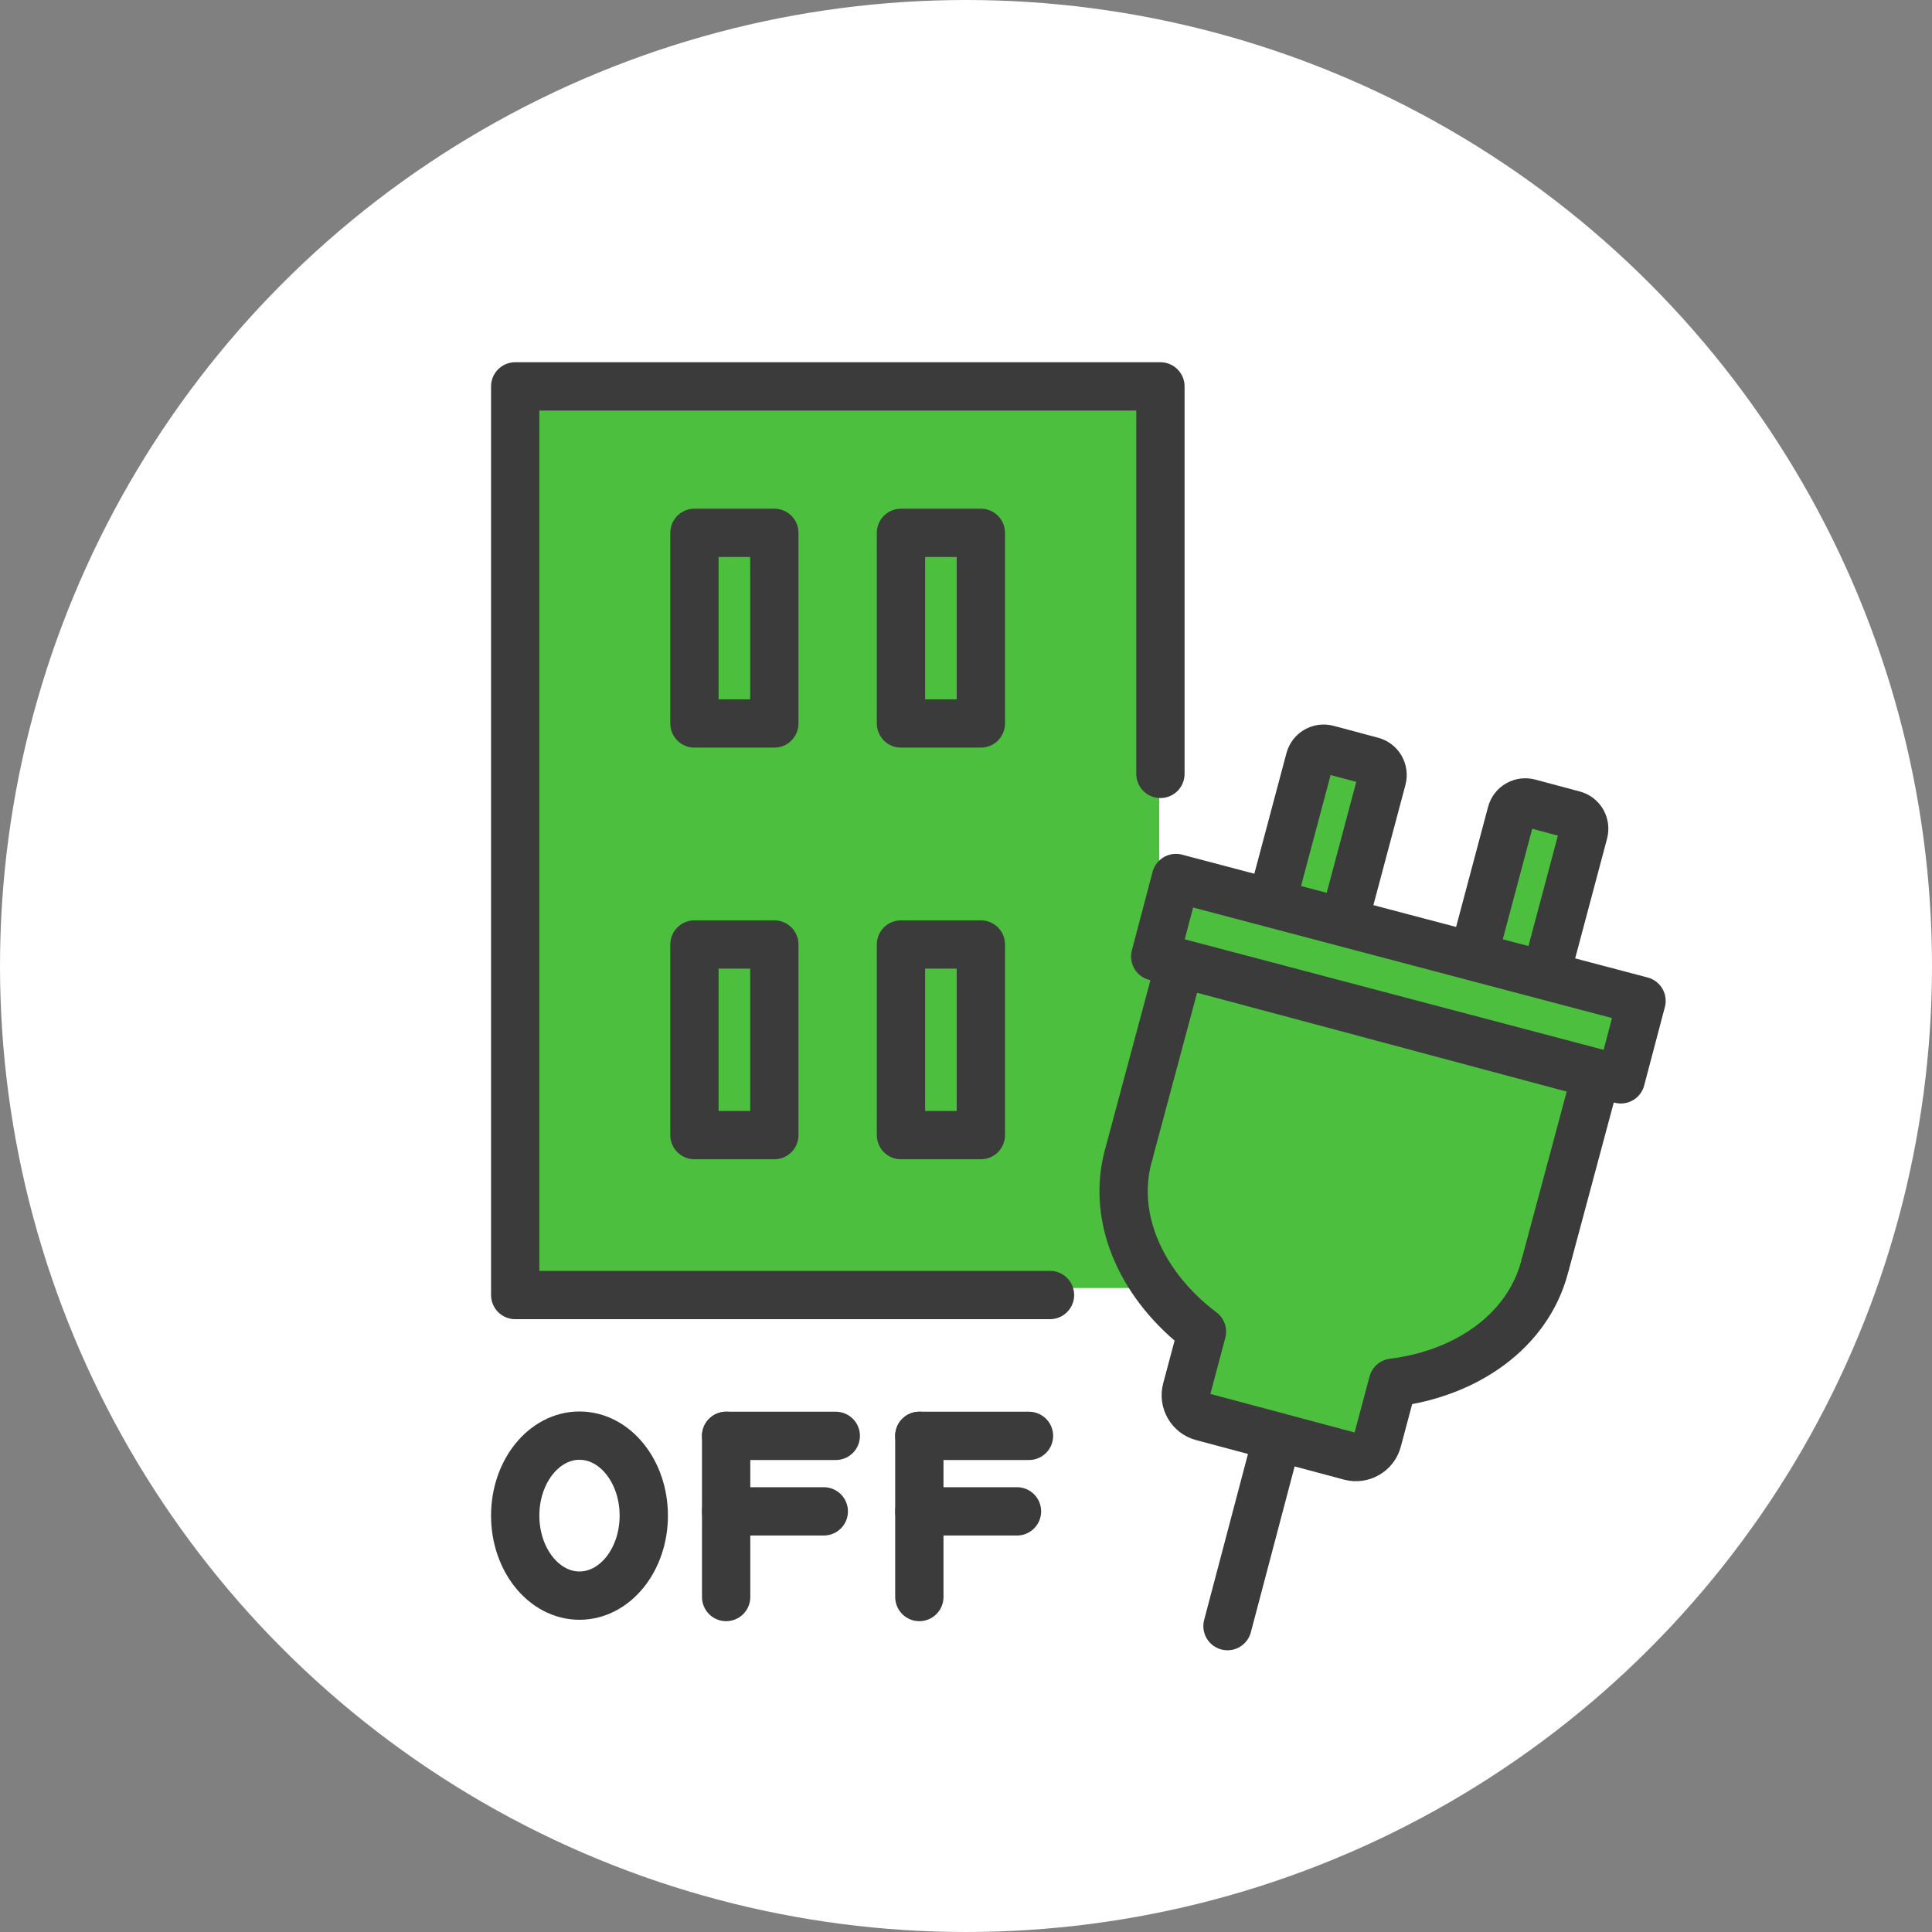
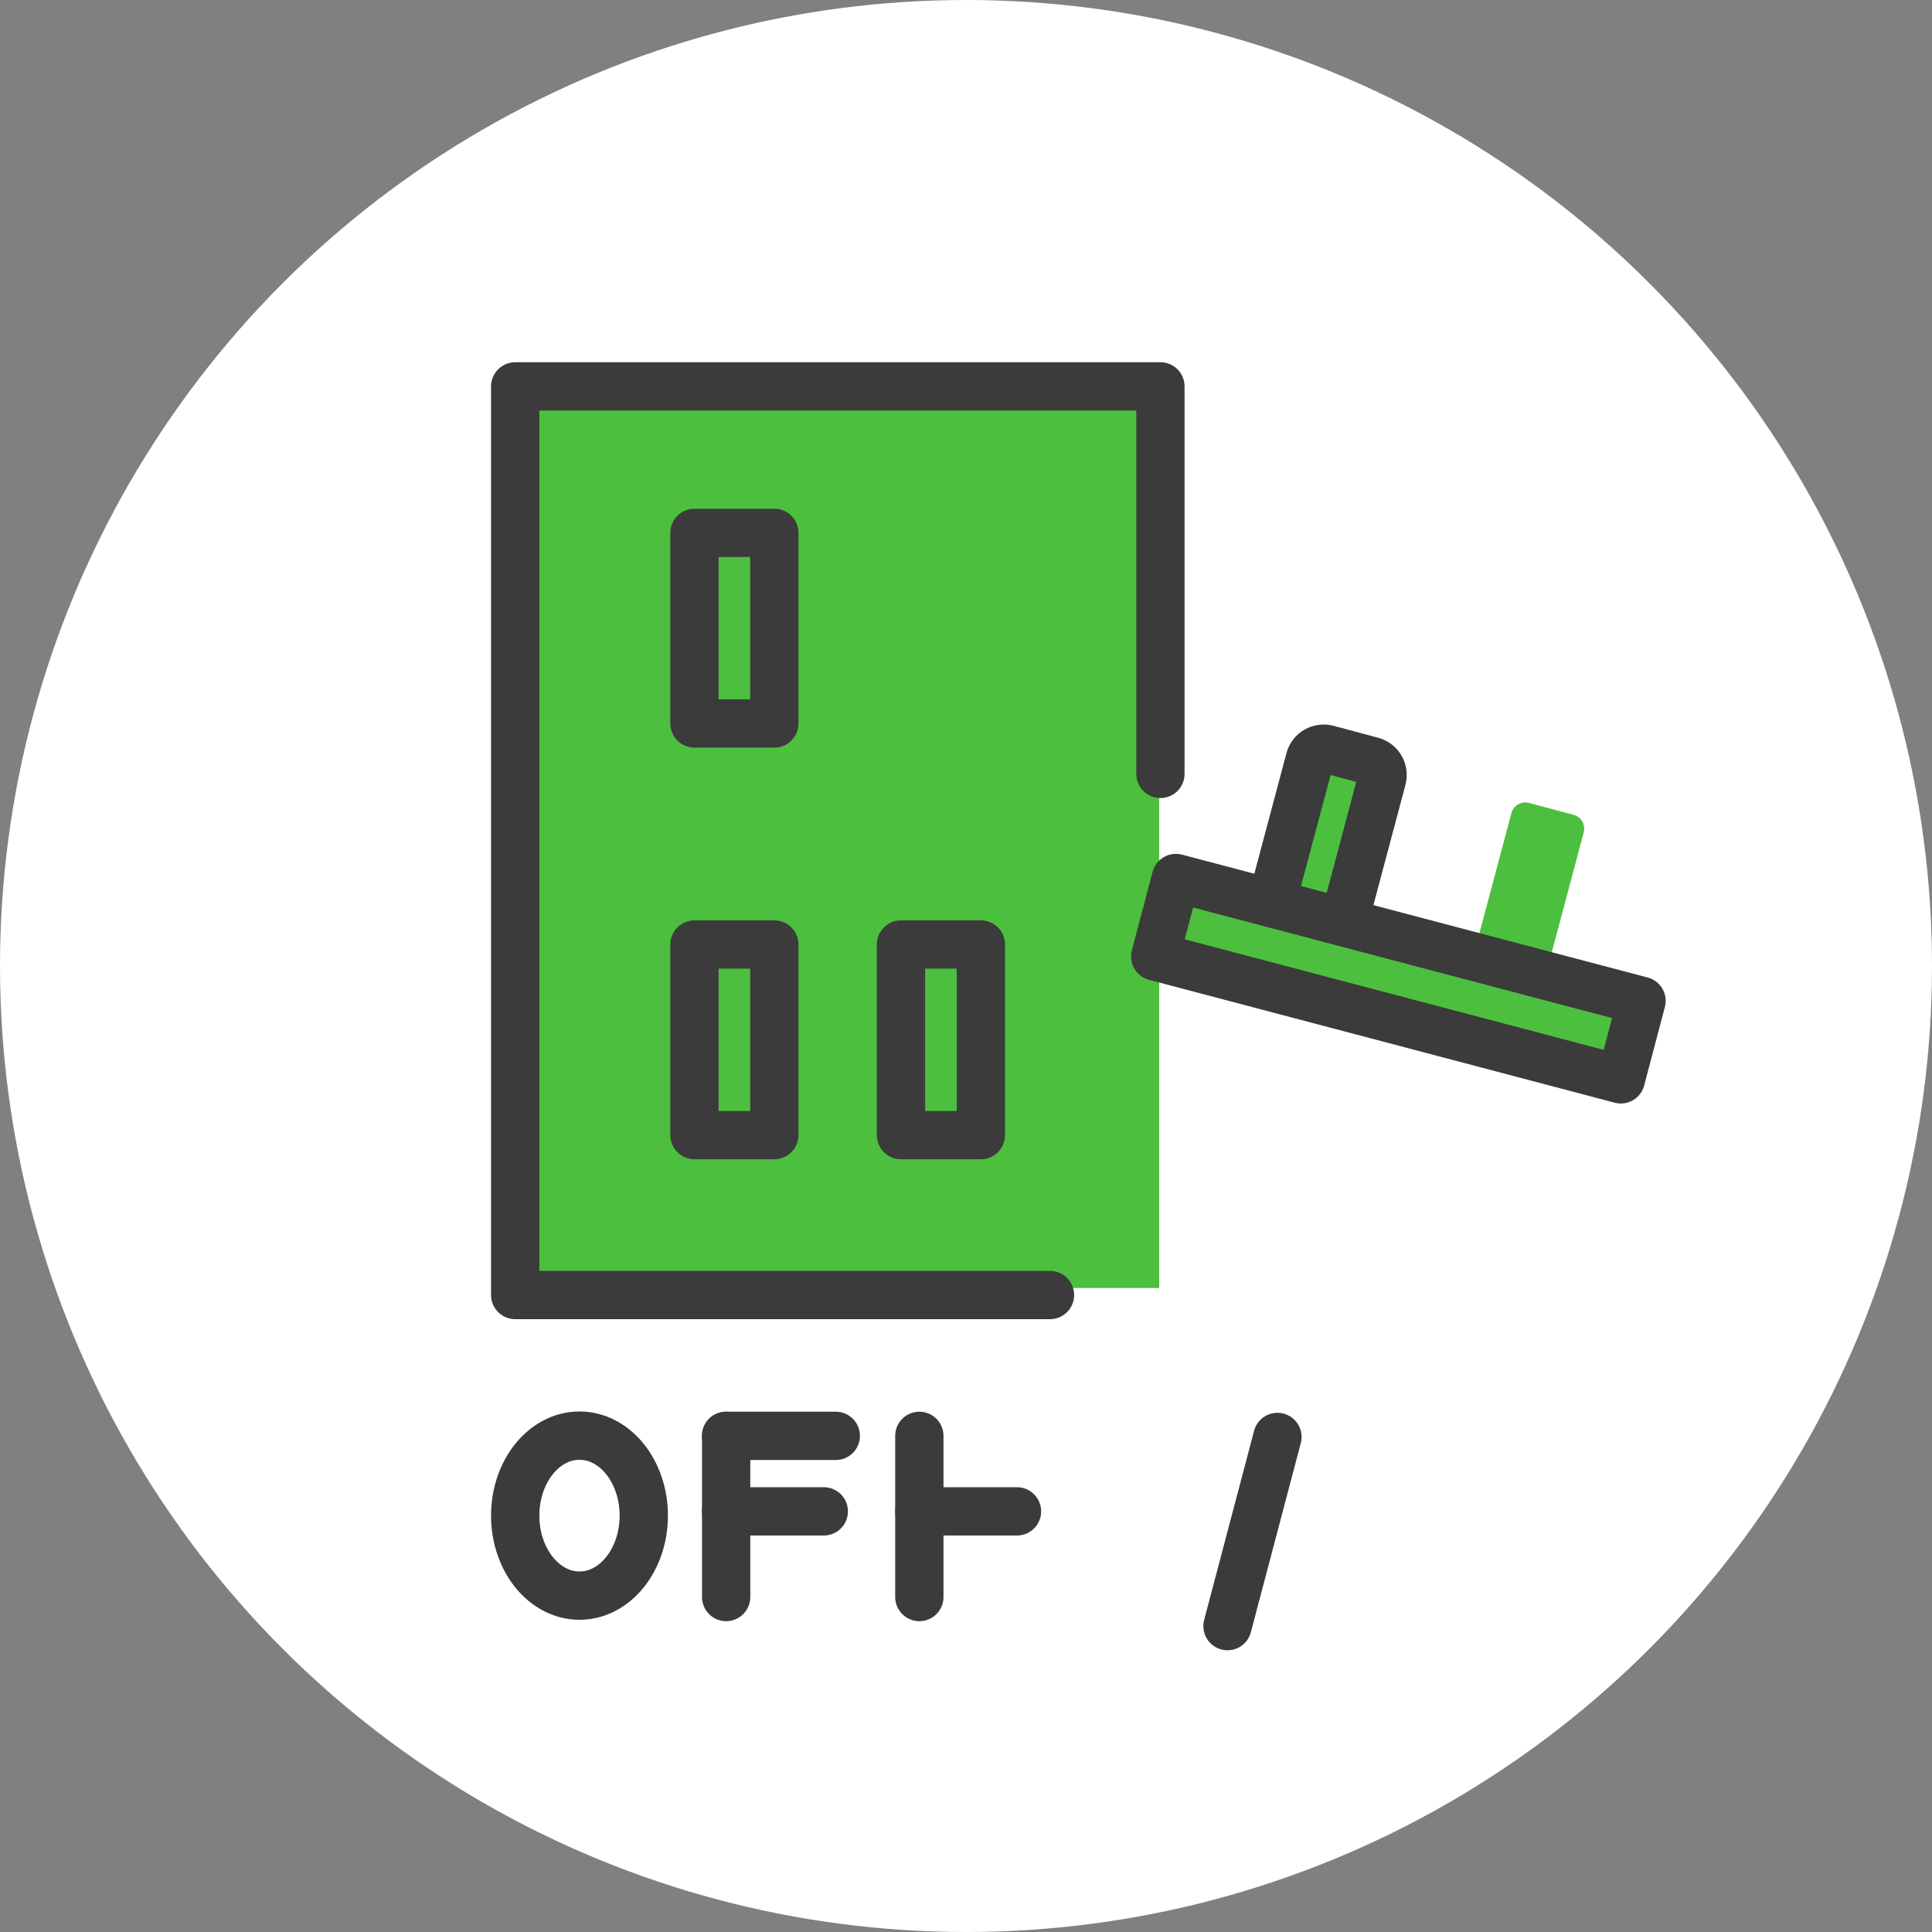
<svg xmlns="http://www.w3.org/2000/svg" width="120" height="120" viewBox="0 0 120 120" fill="none">
  <rect x="0" y="0" width="120" height="120" fill="#808080" stroke="none" />
  <circle cx="60" cy="60" r="60" fill="white" />
  <path d="M72 44H56V80H72V44Z" fill="#4DBF3F" />
  <path d="M72.076 48.068V24H32V80.436H65.217" fill="#4DBF3F" />
  <path d="M72.076 48.068V24H32V80.436H65.217" stroke="#3B3B3B" stroke-width="3" stroke-linecap="round" stroke-linejoin="round" />
  <path d="M48.095 33.096H43.133V44.936H48.095V33.096Z" stroke="#3B3B3B" stroke-width="3" stroke-linecap="round" stroke-linejoin="round" />
-   <path d="M60.923 33.096H55.961V44.936H60.923V33.096Z" stroke="#3B3B3B" stroke-width="3" stroke-linecap="round" stroke-linejoin="round" />
  <path d="M48.095 58.664H43.133V70.504H48.095V58.664Z" stroke="#3B3B3B" stroke-width="3" stroke-linecap="round" stroke-linejoin="round" />
  <path d="M60.923 58.664H55.961V70.504H60.923V58.664Z" stroke="#3B3B3B" stroke-width="3" stroke-linecap="round" stroke-linejoin="round" />
  <path d="M78.984 56.058L81.354 47.163C81.481 46.684 81.972 46.406 82.45 46.533L85.213 47.272C85.692 47.399 85.971 47.89 85.844 48.369L83.474 57.264" fill="#4DBF3F" />
  <path d="M78.984 56.058L81.354 47.163C81.481 46.684 81.972 46.406 82.45 46.533L85.213 47.272C85.692 47.399 85.971 47.89 85.844 48.369L83.474 57.264" stroke="#3B3B3B" stroke-width="3" stroke-linecap="round" stroke-linejoin="round" />
  <path d="M91.508 59.396L93.877 50.501C94.004 50.022 94.495 49.743 94.974 49.871L97.737 50.61C98.215 50.737 98.494 51.228 98.367 51.707L95.998 60.602" fill="#4DBF3F" />
-   <path d="M91.508 59.396L93.877 50.501C94.004 50.022 94.495 49.743 94.974 49.871L97.737 50.61C98.215 50.737 98.494 51.228 98.367 51.707L95.998 60.602" stroke="#3B3B3B" stroke-width="3" stroke-linecap="round" stroke-linejoin="round" />
-   <path d="M99.154 66.742L73.293 59.822L70.124 71.638H70.136C70.118 71.698 70.093 71.753 70.075 71.814C69.021 75.746 70.954 79.915 74.656 82.714L73.699 86.301C73.499 87.041 73.941 87.804 74.68 87.998L83.86 90.452C84.599 90.652 85.363 90.21 85.557 89.47L86.514 85.883C91.125 85.308 94.876 82.66 95.93 78.727C95.948 78.667 95.948 78.606 95.967 78.552H95.979L99.148 66.742H99.154Z" fill="#4DBF3F" stroke="#3B3B3B" stroke-width="3" stroke-linecap="round" stroke-linejoin="round" />
  <path d="M101.958 62.165L73.039 54.535L71.753 59.41L100.672 67.04L101.958 62.165Z" fill="#4DBF3F" stroke="#3B3B3B" stroke-width="3" stroke-linecap="round" stroke-linejoin="round" />
  <path d="M79.344 89.252L76.242 101.001" stroke="#3B3B3B" stroke-width="3" stroke-linecap="round" stroke-linejoin="round" />
  <path d="M45.102 89.184H51.912" stroke="#3B3B3B" stroke-width="3" stroke-linecap="round" stroke-linejoin="round" />
  <path d="M45.102 93.873H51.167" stroke="#3B3B3B" stroke-width="3" stroke-linecap="round" stroke-linejoin="round" />
  <path d="M45.102 89.184V99.194" stroke="#3B3B3B" stroke-width="3" stroke-linecap="round" stroke-linejoin="round" />
-   <path d="M57.102 89.184H63.912" stroke="#3B3B3B" stroke-width="3" stroke-linecap="round" stroke-linejoin="round" />
  <path d="M57.102 93.873H63.167" stroke="#3B3B3B" stroke-width="3" stroke-linecap="round" stroke-linejoin="round" />
  <path d="M57.102 89.184V99.194" stroke="#3B3B3B" stroke-width="3" stroke-linecap="round" stroke-linejoin="round" />
  <path d="M35.993 99.107C38.198 99.107 39.986 96.883 39.986 94.138C39.986 91.394 38.198 89.17 35.993 89.17C33.788 89.17 32 91.394 32 94.138C32 96.883 33.788 99.107 35.993 99.107Z" stroke="#3B3B3B" stroke-width="3" stroke-linecap="round" stroke-linejoin="round" />
</svg>